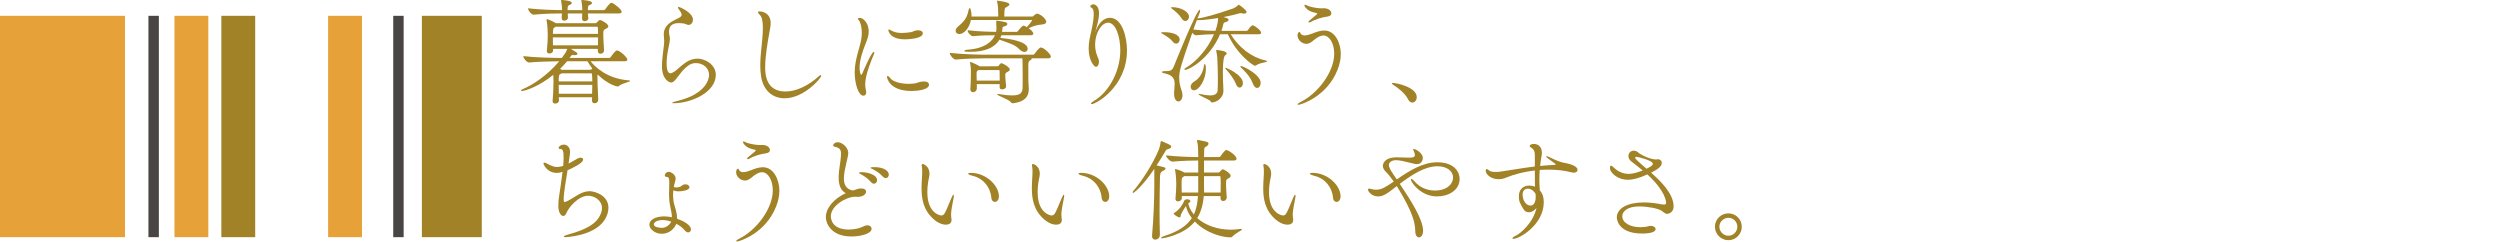
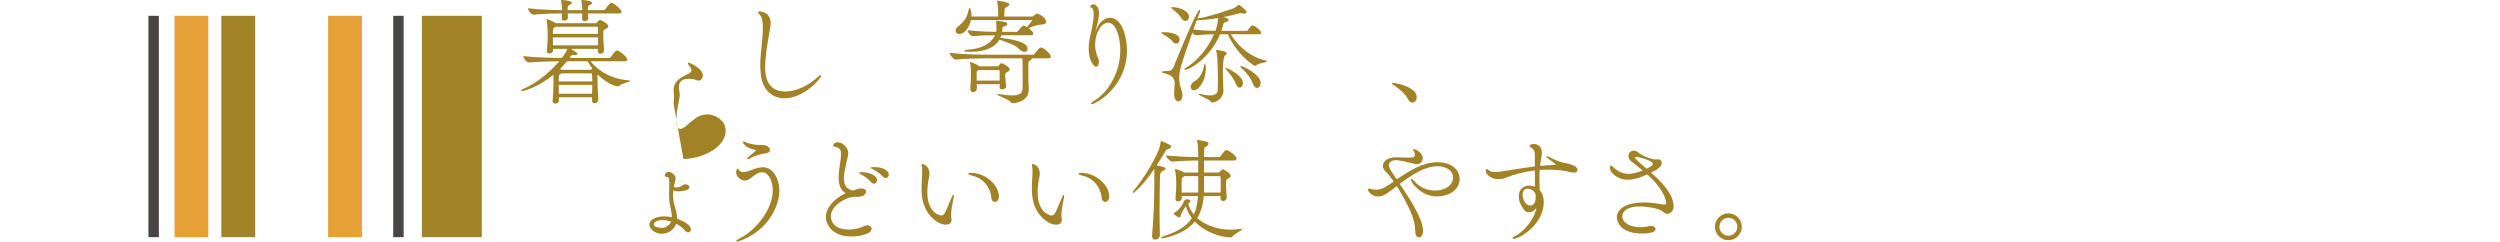
<svg xmlns="http://www.w3.org/2000/svg" id="b" data-name="レイヤー_2" width="960" height="92.751" viewBox="0 0 960 92.751">
  <defs>
    <style>
      .d {
        fill: #a18227;
      }

      .e {
        fill: #e6a138;
      }

      .f {
        fill: none;
      }

      .g {
        fill: #494544;
      }
    </style>
  </defs>
  <g id="c" data-name="text">
    <g>
      <g>
        <rect class="d" x="131" y="37.074" width="85" height="23" transform="translate(222.074 -124.926) rotate(90)" />
        <rect class="e" x="90" y="42.074" width="85" height="13" transform="translate(181.074 -83.926) rotate(90)" />
-         <rect class="e" x="-18.5" y="24.574" width="85" height="48" transform="translate(72.574 24.574) rotate(90)" />
        <rect class="e" x="31" y="42.074" width="85" height="13" transform="translate(122.074 -24.926) rotate(90)" />
        <rect class="d" x="49" y="42.074" width="85" height="13" transform="translate(140.074 -42.926) rotate(90)" />
        <rect class="g" x="110.5" y="46.574" width="85" height="4" transform="translate(104.426 201.574) rotate(-90)" />
        <rect class="g" x="16.5" y="46.574" width="85" height="4" transform="translate(10.426 107.574) rotate(-90)" />
      </g>
      <rect class="f" y="5.075" width="960" height="85" />
      <g>
        <path class="d" d="M213.219,39.776c-.642,0-1.024-.351-1.024-.939v-.13c.255-2.646.346-5.572.346-7.433,0-1.066-.036-1.935-.072-2.53-5.472,4.408-10.745,6.192-12.04,6.192-.339,0-.376-.143-.376-.204,0-.069,0-.231.851-.584,3.476-1.431,9.159-5.063,13.833-10.616-2.824.041-8.282.129-11.573.471h0c-.936 0-2.204-1.732-2.204-2.321v-.133l.133.016c4.146.513,11.752.688,14.661.691,1.16-1.6,1.72-2.379,2.062-3.481h-5.427v.617c0,.713-.734,1.155-1.415,1.155-.625,0-.983-.342-.983-.939v-.13c.256-2.64.346-4.231.346-6.093,0-.427-.085-3.83-.429-5.464-.046-.135-.046-.279-.046-.327,0-.151.054-.204.204-.204.772,0,3.192,1.386,3.215,1.4l.217.129,15.193-.017c.218,0,.319-.066.479-.225.102-.102.2-.215.294-.324.189-.218.366-.423.557-.519.143-.096.296-.142.484-.142.358,0,3.101,1.423,3.101,2.408,0,.496-.568.772-.982.973-.09.044-.174.084-.244.123-.621.272-.719.667-.719,1.798v.432c0,1.218.1,2.682.189,3.973.044.643.086,1.26.114,1.811,0,.753-.438,1.42-1.414,1.42-.615,0-.982-.383-.982-1.025v-.833h-10.344c2.401,1.434,2.5,1.51,2.5,1.87,0,.165-.101.55-1.026.55-.18,0-.359-.001-.586-.045-.002 0-.005 0-.008 0-.034,0-.083-.012-.126-.023-.037-.009-.072-.018-.101-.018-.337,0-.517.166-1.164,1.147h15.164c.228,0,.529-.158.633-.331l.102-.143c1.155-1.652,1.883-2.421,2.291-2.421.094,0,.199,0,.311.055,1.404.482,3.695,2.755,3.695,3.476,0,.191-.104.636-1.069.636h-13.066c1.702,2.132,6.272,6.68,14.632,7.327l.213.028c.204.025.328.04.328.176,0,.18-.273.277-1.215.584-.988.322-2.341.762-2.974,1.319-.208.16-.319.245-.51.245-.603,0-3.854-.811-7.707-4.549-.105.075-.126.141-.126.369,0,1.667.094,5.157.303,9.198,0,.753-.438,1.42-1.415,1.42-.615,0-.982-.383-.982-1.025,0-.261.012-.49.022-.719.009-.184.018-.368.021-.546h-12.77c.002.202.012.403.021.601.011.228.021.451.021.664,0,.713-.734,1.155-1.415,1.155ZM227.366,35.996l.001-.016c.04-1.164.078-2.29.081-3.378h-12.9c.001.487.011,1.016.019,1.562.011.599.021,1.22.023,1.832h12.775ZM227.448,31.243c-.003-1.002-.048-1.956-.129-2.765-.001-.155-.048-.326-.273-.326h-11.413l-.273.194c-.089.06-.166.107-.235.149-.42.256-.507.309-.578,1.749v1h12.9ZM215.444,26.638l.26.174,10.954-.02c.38,0,.603-.254.766-.522-.753-.98-1.353-1.879-1.829-2.743h-7.826c-.88,1.054-1.756,2-2.675,2.888l.351.222ZM229.613,17.415c.037-1.079.038-2.118.038-3.048h-17.352c0,.894.001,1.933.04,3.048h17.273ZM229.651,13.007c0-.81-.004-1.645-.085-2.463-.001-.022-.014-.283-.315-.283h-15.864l-.273.194-.215.137c-.429.265-.483.3-.557,1.761,0,.1-.011.226-.021.358-.008.098-.016.198-.021.296h17.35ZM224.498,8.144c-.473,0-.982-.294-.982-.939.041-.772.044-1.463.044-2.043h-5.547c.04.608.078,1.207.078,1.654,0,.665-.731,1.112-1.415,1.112-.614,0-.981-.335-.981-.896.043-.685.081-1.275.086-1.87-1.331.002-6.758.037-10.889.474h-.001c-.925 0-2.117-1.716-2.117-2.321v-.134l.133.017c3.972.496,9.945.685,12.877.69.005-.101.014-.196.022-.283.01-.091.018-.173.018-.247,0-.209-.128-1.97-.343-2.957l-.009-.022-.037-.176c0-.061.024-.204.248-.204.039,0,3.877.171,3.877,1.112,0,.3-.243.54-.765.757-.606.243-.752.336-.834,1.284l.001.736h5.602c.005-.08.015-.154.022-.221.009-.068.017-.127.017-.18,0-.252-.093-1.919-.343-3.087l-.009-.022-.037-.176c0-.048.018-.204.247-.204.039,0,3.878.171,3.878,1.112,0,.299-.243.539-.764.757-.595.238-.795.318-.836,1.279v.741h6.104c.217,0,.481-.149.59-.331.036-.046.092-.127.171-.238.776-1.107,1.643-2.239,2.179-2.239.094,0,.199,0,.311.056.731.257,3.609,2.397,3.609,3.433,0,.593-.772.593-1.026.593h-11.938c.01.526.08,1.089.155,1.683l.018.137v.094c0,.697-.822,1.069-1.415,1.069Z" />
-         <path class="d" d="M258.625,39.646c-.299,0-.464,0-.464-.161,0-.111,0-.248,2.122-.763,11.672-2.867,12.009-9.237,12.009-9.954,0-2.551-2.226-4.549-5.067-4.549-1.103,0-2.139.35-2.996,1.012-1.578,1.175-2.328,2.148-3.569,3.76-.344.445-.723.937-1.165,1.492-.705.838-1.253,1.211-1.776,1.211-.7,0-3.531-1.128-3.531-6.341,0-2.061.359-4.858.647-7.106l.131-1.033.022-.29c.034-.422.062-.779.062-1.165,0-.526-.038-1.117-.128-1.976-.001-.116-.011-.209-.021-.302-.011-.101-.022-.203-.022-.315,0-1.935.979-3.539,2.906-4.766.562-.348,1.195-.665,1.807-.972.387-.194.772-.388,1.138-.587.668-.353,1.02-.75,1.02-1.15v-.13c-.09-.619-.518-1.194-.83-1.614-.118-.159-.219-.296-.278-.403-.013-.024-.035-.059-.062-.101-.135-.209-.256-.41-.256-.561,0-.103.091-.248.292-.248.236,0,5.476,2.096,5.476,4.958,0,1.034-.757,1.976-1.587,1.976-.448,0-.896-.182-1.291-.343l-.136-.055c-.477-.184-1.383-.294-2.419-.294-2.537,0-3.771,1.078-3.771,3.296,0,.349.046.699.084.931.183.775.262,1.339.262,1.877,0,.747-.153,1.498-.407,2.743-.074.36-.155.76-.244,1.212-.383,1.833-.603,3.794-.603,5.379,0,3.814,1.147,3.814,1.524,3.814.402,0,.908-.297,1.58-.717.433-.288.9-.703,1.441-1.183.729-.646,1.636-1.45,2.832-2.272,1.25-.905,2.956-1.447,4.561-1.447,2.493,0,6.946,2.075,6.946,6.211,0,6.766-9.457,10.921-16.237,10.921Z" />
+         <path class="d" d="M258.625,39.646l.131-1.033.022-.29c.034-.422.062-.779.062-1.165,0-.526-.038-1.117-.128-1.976-.001-.116-.011-.209-.021-.302-.011-.101-.022-.203-.022-.315,0-1.935.979-3.539,2.906-4.766.562-.348,1.195-.665,1.807-.972.387-.194.772-.388,1.138-.587.668-.353,1.02-.75,1.02-1.15v-.13c-.09-.619-.518-1.194-.83-1.614-.118-.159-.219-.296-.278-.403-.013-.024-.035-.059-.062-.101-.135-.209-.256-.41-.256-.561,0-.103.091-.248.292-.248.236,0,5.476,2.096,5.476,4.958,0,1.034-.757,1.976-1.587,1.976-.448,0-.896-.182-1.291-.343l-.136-.055c-.477-.184-1.383-.294-2.419-.294-2.537,0-3.771,1.078-3.771,3.296,0,.349.046.699.084.931.183.775.262,1.339.262,1.877,0,.747-.153,1.498-.407,2.743-.074.36-.155.76-.244,1.212-.383,1.833-.603,3.794-.603,5.379,0,3.814,1.147,3.814,1.524,3.814.402,0,.908-.297,1.58-.717.433-.288.9-.703,1.441-1.183.729-.646,1.636-1.45,2.832-2.272,1.25-.905,2.956-1.447,4.561-1.447,2.493,0,6.946,2.075,6.946,6.211,0,6.766-9.457,10.921-16.237,10.921Z" />
        <path class="d" d="M301.312,37.745c-4.817,0-8.205-3.139-9.062-8.396-.205-1.353-.305-2.758-.305-4.297,0-2.404.253-4.868.498-7.25.244-2.377.496-4.834.496-7.226,0-2.574-.411-4.199-1.258-4.969-.6-.599-.6-.799-.6-.865,0-.088.04-.377.55-.377.176,0,4.31.052,4.31,4.569,0,.436-.044.923-.131,1.445-.084.531-.212,1.236-.362,2.067-.607,3.364-1.624,8.994-1.624,13.47,0,6.115,2.635,9.216,7.833,9.216,4.021,0,8.685-2.147,12.798-5.889.277-.277.519-.377.642-.377.15,0,.247.097.247.248,0,.916-6.646,8.631-14.032,8.631Z" />
-         <path class="d" d="M331.559,36.751c-1.978,0-3.358-4.731-3.358-8.977,0-1.378.138-2.731.434-4.257.302-1.621.723-3.103,1.13-4.536.351-1.236.682-2.403.901-3.545.229-1.138.258-2.133.258-2.873,0-3.055-.977-4.625-1.019-4.69-.065-.096-.152-.182-.236-.265-.139-.136-.259-.253-.259-.403,0-.325.883-.334.983-.334.378,0,3.187,1.129,3.187,5.347,0,1.35-.384,2.56-1.046,4.193-1.143,2.832-2.454,6.473-2.454,9.506,0,1.782.428,2.864.616,2.864.045-.001.232-.133.497-.709.031-.077,3.414-8.149,4.343-8.149.102,0,.204.085.204.248,0,.096-.022.367-.228.826-.546,1.244-3.272,7.636-3.272,11.317,0,1.106.183,2.021.342,2.695.047.185.047.369.047.502,0,.743-.43,1.242-1.069,1.242ZM350.055,34.936c-8.896,0-9.452-5.336-9.452-5.39,0-.25.098-.377.29-.377.265,0,.67.427.961.826.918,1.295,3.811,2.199,7.033,2.199.886,0,1.672-.056,2.401-.171.366-.05.662-.151,1.005-.267.535-.182,1.142-.389,2.204-.469l.354-0c1.393,0,1.89.641,1.89,1.242,0,1.905-4.374,2.408-6.686,2.408ZM347.418,15.101c-5.872,0-6.293-3.442-6.297-3.476-.001-.265.155-.303.248-.303.152,0,.35.113.648.285,1.313.74,2.602,1.055,4.234,1.055,1.051,0,2.17-.12,3.527-.301.366-.046.663-.184.95-.317.239-.111.486-.226.769-.286.395-.088.752-.132,1.062-.132,1.239,0,1.804.599,1.804,1.155,0,2.295-6.663,2.322-6.946,2.322Z" />
        <path class="d" d="M388.935,39.646c-.394,0-.645-.16-.962-.612-.347-.439-1.915-1.157-3.175-1.733-1.506-.69-1.858-.87-1.858-1.057v-.073l.065-.033c.011-.006.114-.056.225-.056.093,0,.229.021.407.049l.258.039c1.81.315,3.39.474,4.694.474,3.614,0,3.989-1.317,4.073-2.784.043-.431.043-2.713.043-4.92,0-2.228,0-4.532-.042-5.046-.001-.635-.037-1.088-.076-1.491h-14.586c-2.961,0-7.62.124-11.008.475h0c-.879 0-2.29-1.808-2.29-2.451v-.133l.132.016c4.305.517,10.963.691,13.339.691h18.538c.217,0,.481-.149.59-.331.016-.025,1.621-2.434,2.393-2.434.084,0,.151.015.206.028l.135.022c1.405.483,3.493,2.64,3.493,3.396,0,.33-.178.723-1.025.723h-6.386c.045.065.065.129.065.185,0,.18-.148.342-.454.494q-.773.352-.817,1.286l-.024.474c0,5.354,0,6.47.043,6.939l.039.511c.042.529.091,1.128.091,1.876,0,3.135-1.736,4.81-5.631,5.432-.177.045-.359.045-.493.045ZM373.681,35.411c-.517,0-1.068-.292-1.068-1.112v-.13c.177-2.044.215-5.59.215-6.784,0-.543,0-1.673-.299-3.043-.047-.135-.047-.237-.047-.328v-.118l.162-.086c.303,0,2.577,1.017,3.435,1.575l.132.087,6.718-.019c.295,0,.464-.062.547-.202.566-.826.769-.965,1.096-.965.557,0,3.187,1.518,3.187,2.408,0,.447-.448.683-.809.873-.088.046-.171.09-.241.134-.641.361-.679.382-.679,1.542,0,.577.069,1.246.143,1.955.068.662.139,1.347.16,2.017,0,.677-.791,1.115-1.501,1.115-.598,0-.983-.301-.983-.766l.039-1.265h-8.791v1.697c-.047.888-.756,1.414-1.414,1.414ZM383.89,30.94c0-1.939-.014-3.201-.04-3.752-.019-.114-.096-.29-.188-.29h-7.915l-.1.066c-.469.299-.639.407-.639,1.242v.259c0,.123.005.344.013.629.012.488.028,1.162.03,1.846h8.838ZM393.386,19.941c-.464,0-1.224-.216-2.203-1.247-1.25-1.341-3.582-2.134-5.457-2.771-.711-.242-1.385-.471-1.926-.703-1.762,3.061-5.602,4.678-11.112,4.678-2.409,0-2.409-.17-2.409-.334,0-.305.956-.461.966-.462,7.423-.434,9.955-3.595,10.815-5.556-2.238 0-5.008.009-8.496.345h-.001c-.74 0-1.986-1.357-1.986-2.105v-.132l.132-.028c4.943.561,9.475.604,10.746.604h.03c.079-.432.154-.873.154-1.265,0-.958-.033-1.677-.072-2.492l-.015-.312c0-.127,0-.253.162-.253.048,0,.148,0,.295.049,3.074.431,3.798.602,3.798,1.279,0,.173-.105.508-.808.8-.224.089-.404.129-.552.161-.39.085-.482.105-.541,1.12l-.115.912h5.657c.06-.003.358-.118.462-.289.473-.711,1.65-2.088,2.131-2.088.094,0,.201,0,.311.056.318.119.646.317.966.516.436-.466,1.975-2.291,1.975-2.658,0-.064-.033-.098-.097-.098h-23.367c-.644,3.339-2.785,5.402-4.42,5.402-.845,0-1.458-.522-1.458-1.242,0-.534.352-1.134.992-1.688,2.94-2.421,3.511-3.893,4.11-6.677.055-.222.179-.352.332-.352.343,0,.679,1.577.679,2.754,0,.113-.012.214-.022.315-.006.056-.013.113-.017.172h10.305v-.357c0-1.752-.049-3.936-.428-5.283-.049-.142-.049-.243-.049-.291v-.118l.162-.043c.046,0,4.612.462,4.612,1.414,0,.319-.38.652-.757.84l-.353.2c-.673.373-.685.38-.792,1.52l-.081,2.118h10.767c.065-.006.413-.158.565-.311.288-.324.501-.451.747-.598l.183-.111c.161-.057.301-.104.408-.104l.123.006c2.027.675,3.321,2.411,3.321,3.094,0,.35-.211.955-1.62,1.068-2.453.204-3.816.839-5.129,1.456.732.502,1.78,1.394,1.78,2.056,0,.191-.104.636-1.069.636h-11.19c-.102.322-.231.667-.389,1.03,1.66.132,10.488.985,10.488,4.167,0,.705-.511,1.198-1.242,1.198Z" />
        <path class="d" d="M419.207,39.992c-.14,0-.291-.078-.291-.204,0-.171.19-.449,1.568-1.31,4.826-2.938,9.71-10.467,9.71-19.173,0-5.21-1.75-10.599-4.679-10.599-2.356,0-4.981,3.537-4.981,8.611,0,2.438.823,4.284,1.175,5.072l.068.153c.202.403.227.862.227,1.171,0,.95-.433,1.933-1.155,1.933-.719,0-2.798-2.418-2.798-7.032,0-1.287.132-2.575.392-3.827.062-.356.189-.911.342-1.59.482-2.138,1.212-5.37,1.212-7.676,0-1.423-.261-2.236-.797-2.486-.264-.132-.543-.375-.543-.669,0-.268.681-.723,1.198-.723.021,0,2.192.04,2.192,3.532,0,.446-.046.976-.132,1.53-.165,1.218-.663,3.129-1.063,4.664-.117.451-.226.867-.314,1.218,1.097-3.572,3.229-5.759,5.668-5.759,4.777,0,6.558,7.653,6.558,12.477,0,14.057-11.986,20.687-13.558,20.687Z" />
        <path class="d" d="M465.404,39.343c-.314,0-.395-.163-.481-.336-.033-.068-.072-.146-.134-.232-.246-.265-1.512-.891-2.528-1.394-1.709-.846-1.988-1.011-1.988-1.181v-.118l.204-.043c.076,0,.185.023.335.055l.165.034c1.437.338,2.696.516,3.648.516,1.915,0,2.908-.674,2.95-2.003.087-1.771.087-3.303.087-4.534,0-2.071-.055-3.529-.1-4.7l-.03-.827c0-1.315-.081-3.221-.471-4.86-.047-.138-.047-.238-.047-.287,0-.15.097-.248.247-.248.038,0,3.792.308,3.792,1.328,0,.207-.144.474-.42.585q-1.051.485-1.051,6.459c0,1.012,0,2.158.044,3.149,0,.183.029.768.065,1.452.048.957.108,2.149.108,2.658,0,2.971-2.861,4.526-4.396,4.526ZM452.482,38.955c-.811,0-1.63-.932-1.63-3.013v-.432c.019-.474.062-.952.105-1.427.054-.605.11-1.231.11-1.814,0-1.701-.454-3.373-3.753-4.076-1.043-.232-1.131-.376-1.131-.504,0-.359.891-.377,1.069-.377,1.978,0,2.81-.072,3.522-1.87.084-.216,8.671-21.681,9.918-21.681.161,0,.161.154.161.291,0,.218-.084.712-.271,1.128l-.119.285c-.185.44-.411.979-.641,1.619,2.494-.262,6.982-1.517,13.708-3.835.509-.196,1.273-.687,1.774-1.143.036-.036.061-.077.086-.117.045-.073.106-.173.252-.173.308,0,3.058,2.146,3.058,2.711,0,.3-.292.723-.94.723-.155,0-.307-.031-.48-.068l-.103-.021c-.253-.084-.501-.127-.711-.127-.288,0-.58.084-.828.167-.885.269-3.106.834-5.771,1.342,1.793.561,1.92.677,1.92,1.052,0,.396-.519.762-1.387.979-.362.081-.572.318-.646.728l-.06.239c-.186.749-.38,1.522-.664,2.302h9.725c.088,0,.353-.109.462-.289.574-.984,1.438-1.829,1.743-1.829.058,0,.11.013.157.025.037.009.072.018.101.018,1.333.549,3.058,2.047,3.058,2.84,0,.251-.171.55-.983.55h-10.719c3.317,5.264,8.137,8.907,13.251,10.008.501.1.697.205.697.374,0,.185-.243.248-1.086.438-.904.204-2.271.511-3.022,1.081-.152.101-.298.197-.461.197-.78,0-7.114-4.511-10.448-12.1h-3c-4.025,9.42-11.833,13.655-13.387,13.655-.2,0-.335-.082-.335-.204,0-.191.197-.341.536-.534,3.538-2.022,8.248-6.79,10.855-12.916-2.085.006-4.1.12-6.896.388h-.001c-.553 0-1.124-.58-1.438-.958-4.363,12.364-5.022,14.633-5.022,17.219,0,1.638.304,3.326.856,4.754.271.657.398,1.303.398,2.03,0,1.536-.818,2.365-1.588,2.365ZM458.263,11.339c3.864.428,6.914.499,8.443.501.906-2.361,1.027-4.308,1.042-4.928-2.325.39-5.536.842-7.919.842h-.263l-1.304,3.584ZM458.446,34.676c-.708,0-1.242-.571-1.242-1.328,0-.775.539-1.556,1.441-2.089,2.002-1.138,3.42-3.537,3.702-6.263-.001-.221.128-.365.247-.365.311,0,.464.604.464,1.846,0,3.831-2.457,8.199-4.612,8.199ZM482.732,33.769c-.654,0-1.262-.627-1.667-1.719-1.018-2.698-2.869-4.574-4.679-6.264l-.038-.035-.044-.138c0-.15.098-.248.248-.248.839,0,7.55,3.289,7.55,6.47,0,1.066-.615,1.933-1.37,1.933ZM475.99,33.639c-.344,0-.996-.207-1.494-1.591-.506-1.437-2.18-3.72-3.519-5.234-.383-.381-.462-.532-.462-.64v-.118h.118c.522,0,6.644,2.759,6.644,5.865,0,.963-.565,1.717-1.286,1.717ZM451.662,16.743c-.283,0-.84-.107-1.391-.824-.736-.982-2.464-2.167-3.851-2.906l-.269-.164c-.24-.145-.314-.189-.314-.286,0-.11,0-.204,1.286-.204,2.919,0,5.864.878,5.864,2.84,0,.866-.583,1.544-1.327,1.544ZM455.162,8.057c-.405,0-1.006-.205-1.571-1.183-.671-1.163-2.264-2.57-3.424-3.421-.481-.343-.481-.431-.481-.484,0-.204.213-.204.637-.204,2.953.043,6.255,1.618,6.255,3.661,0,.899-.635,1.63-1.415,1.63Z" />
-         <path class="d" d="M498.541,40.251c-.162,0-.247-.103-.247-.204,0-.275.74-.703,1.361-1.013,6.125-3.04,12.682-11.172,12.682-18.433,0-3.908-1.808-6.969-4.116-6.969-1.389,0-2.813,1.025-3.899,1.918-.665.594-1.573,1.28-2.669,1.28-1.605,0-3.401-1.399-3.401-3.272,0-.733.412-1.285.679-1.285.226,0,.332.241.39.37.336.81,1.076.97,1.642.97.965,0,2.095-.416,2.921-.72,1.257-.503,2.955-1.182,4.642-1.182,4.373,0,6.341,5.224,6.341,8.933,0,2.032-.425,4.111-1.263,6.18-4.069,10.326-14.109,13.427-15.06,13.427ZM502.732,8.619c-.14,0-.29-.078-.29-.204,0-.171.234-.402.432-.566.564-.487,1.251-1.052,1.788-1.493.365-.3.661-.543.801-.666.258-.214.35-.4.35-.473,0-.038,0-.101-.228-.193-.042-.018-.169-.043-.317-.071-.875-.17-2.924-.569-4.101-2.261-.139-.209-.281-.44-.281-.629,0-.153.096-.248.249-.248.17,0,.467.113.835.317,1.167.626,4.193,1.065,5.388,1.065.198,0,.396-.011.588-.022.185-.011.365-.021.535-.021.862,0,2.754.508,2.754,2.019,0,1.011-1.359,1.188-2.09,1.284-1.279.182-3.982.879-5.789,1.972-.22.132-.411.19-.623.19Z" />
        <path class="d" d="M542.318,39.387c-.623,0-1.196-.433-1.575-1.189-1.305-2.564-3.889-4.353-5.277-5.314-.103-.073-.209-.142-.31-.209-.426-.281-.648-.436-.648-.623,0-.061.037-.204.377-.204,1.304,0,9.149,1.578,9.149,5.476,0,1.137-.769,2.062-1.716,2.062Z" />
-         <path class="d" d="M217.109,91.066c-.276,0-.595-.028-.595-.248,0-.122,0-.289,2.073-.891,5.853-1.59,9.639-3.681,11.256-6.216.89-1.391,1.321-2.643,1.321-3.826,0-2.825-2.754-4.722-5.327-4.722-3.705,0-7.467,4.517-8.188,6.364-.37.926-.841,1.415-1.363,1.415-.731,0-1.89-1.088-1.89-4.007,0-1.268.143-2.803.391-4.212.203-1.303.814-5.225,1.23-8.741-.705.272-1.428.409-2.15.409-3.86,0-5.173-3.285-5.173-3.575,0-.24.137-.377.376-.377.174,0,.377.066.701.229,1.891,1.008,2.93,1.457,4.096,1.457.642,0,1.287-.108,2.303-.385.034-.011.065-.022.093-.03l.021-.304c.078-1.109.144-2.068.144-2.836,0-2.194-.194-3.382-1.222-3.382h-.26c-.39,0-.42-.256-.42-.334,0-.748,1.086-1.328,2.019-1.328,1.175,0,2.365.976,2.365,2.84,0,.348,0,.354-.574,4.457.946-.496,1.933-1.072,2.666-1.5.39-.227.702-.41.89-.511.293-.168.696-.273,1.049-.273.588,0,.982.29.982.723,0,1.388-4.131,3.312-5.976,4.102-.461,2.685-1.501,8.983-1.501,11.023,0,1.025.197,1.179.315,1.179.843,0,3.323-1.587,4.257-2.185,2.033-1.339,3.743-1.963,5.379-1.963,1.935,0,7.248,1.513,7.248,6.384,0,1.569-.559,3.294-1.532,4.733-4.057,6.15-14.898,6.534-15.006,6.534Z" />
        <path class="d" d="M254.057,89.769c-2.415,0-4.698-1.716-4.698-3.532,0-1.821,2.376-3.143,5.649-3.143.916,0,1.948.11,2.993.319v-.028c0-1.2-.255-2.376-.502-3.514-.15-.694-.306-1.411-.404-2.131-.118-1.027-.174-2.075-.174-3.3,0-1.399.041-2.783.086-4.195v-.256c0-1.289-.234-2-.659-2-.644-.04-1.069-.156-1.069-.593,0-.753.701-1.414,1.501-1.414,1.103,0,2.669,1.29,2.669,2.495,0,.446-.134,1.021-.351,1.803-.151.452-.279.969-.372,1.504.272.139.576.205.95.205.149,0,1.482-.02,2.163-.7.484-.485,1.163-.51,1.294-.51,1.231,0,1.63.749,1.63,1.112,0,1.296-3.128,1.587-4.224,1.587-.825,0-1.476-.143-1.98-.437-.07.588-.104,1.175-.104,1.789,0,.731.069,1.602.214,2.663.071.494.252,1.085.443,1.712.158.516.327,1.069.463,1.648.288,1.103.435,2.13.435,3.052v.088c2.014.684,5.316,2.287,5.316,4.104,0,.648-.47,1.155-1.069,1.155-.435,0-.902-.29-1.387-.863-.759-.927-1.882-1.798-3.173-2.461-.702,1.801-2.573,3.842-5.64,3.842ZM254.446,84.497c-1.865,0-3.383.742-3.383,1.654,0,1.109,2.286,1.351,3.167,1.351,1.379,0,2.928-1.067,3.515-2.403-1.215-.395-2.353-.603-3.299-.603Z" />
        <path class="d" d="M282.955,92.751c-.162,0-.247-.103-.247-.204,0-.275.74-.703,1.361-1.013,6.125-3.04,12.682-11.172,12.682-18.433,0-3.908-1.808-6.969-4.116-6.969-1.389,0-2.813,1.025-3.899,1.918-.665.594-1.573,1.28-2.669,1.28-1.605,0-3.401-1.399-3.401-3.272,0-.733.412-1.285.679-1.285.226,0,.332.241.39.37.336.81,1.076.97,1.642.97.965,0,2.095-.416,2.921-.72,1.257-.503,2.955-1.182,4.642-1.182,4.373,0,6.341,5.224,6.341,8.933,0,2.032-.425,4.111-1.263,6.18-4.069,10.326-14.109,13.427-15.06,13.427ZM287.147,61.119c-.14,0-.29-.078-.29-.204,0-.171.234-.402.432-.566.564-.487,1.251-1.052,1.788-1.493.365-.3.661-.543.801-.666.258-.214.35-.4.35-.473,0-.038,0-.101-.228-.193-.042-.018-.169-.043-.317-.071-.875-.17-2.924-.569-4.101-2.261-.139-.209-.281-.44-.281-.629,0-.153.096-.248.249-.248.17,0,.467.113.835.317,1.167.626,4.193,1.065,5.388,1.065.198,0,.396-.011.588-.022.185-.011.365-.021.535-.021.862,0,2.754.508,2.754,2.019,0,1.011-1.359,1.188-2.09,1.284-1.279.182-3.982.879-5.789,1.972-.22.132-.411.19-.623.19Z" />
        <path class="d" d="M326.961,90.806c-8.072,0-9.841-5.326-9.841-7.378,0-3.495,2.999-7.106,7.66-9.251-1.839-.951-2.734-2.918-2.734-6.003,0-1.726.273-3.585.493-5.079.075-.509.145-.986.199-1.418.15-1.262.215-2.059.215-2.665,0-1.658-.594-2.288-2.542-2.693-.278-.056-.482-.286-.482-.548,0-.465.739-1.155,1.76-1.155,1.731,0,4.051,2.045,4.051,4.137,0,.572-.135,1.154-.276,1.77-.055.235-.109.474-.158.716-.072.327-.155.681-.243,1.057-.449,1.915-1.008,4.299-1.008,6.266,0,2.644,1.127,4.147,3.447,4.595,1.871-.682,2.365-.78,3.176-.78,1.706,0,1.891.868,1.891,1.242,0,.821-1.002,1.976-3.229,1.976-.091,0-.193-.011-.295-.022-.093-.01-.185-.021-.268-.021h-.389c-3.521,0-9.346,3.499-9.346,7.487,0,.853.332,5.111,6.883,5.111,2.178,0,4.276-.471,5.908-1.326.42-.21.829-.316,1.221-.316.945,0,1.632.577,1.632,1.371,0,1.808-4.009,2.927-7.724,2.927ZM335.603,70.54c-.421,0-.837-.231-1.172-.649-.915-1.083-2.177-2.064-3.856-2.995l-.134-.066c-.417-.204-.574-.293-.574-.426,0-.087,0-.291,1.068-.291,2.046,0,5.866.909,5.866,3.1,0,.745-.526,1.328-1.198,1.328ZM340.141,68.379c-.408,0-.823-.214-1.168-.601-1.226-1.355-2.819-2.308-3.941-2.868-.079-.039-.17-.079-.258-.117-.294-.127-.456-.197-.456-.334,0-.102,0-.291,1.372-.291,3.681,0,5.606,1.451,5.606,2.884,0,.769-.486,1.328-1.155,1.328Z" />
        <path class="d" d="M363.152,86.269c-1.557,0-3.331-.948-4.398-1.888-4.3-3.652-4.88-8.189-4.88-12.145,0-1.236.074-2.519.146-3.76l.069-1.259c.044-.434.044-.862.044-1.247,0-.877-.053-1.55-.172-2.182-.002-.08-.013-.13-.023-.178-.011-.046-.021-.094-.021-.146,0-.441.237-.507.378-.507.026,0,2.624.575,2.624,3.748,0,.551-.094,1.087-.176,1.492-.241,1.026-.644,3.113-.644,5.595,0,8.431,5.271,8.957,5.325,8.957.566,0,.988-.27,1.325-.849.603-1.055,1.276-2.7,1.871-4.151.255-.621.496-1.212.715-1.714.504-1.121.618-1.238.757-1.238.204,0,.204.2.204.377,0,.357-.131,1.016-.175,1.233-.047.295-.121.656-.208,1.079-.229,1.112-.541,2.634-.698,4.569l.001.466c0,.488.051.853.101,1.205.028.201.056.395.071.601l.001.139c0,.673-.291,1.803-2.236,1.803ZM382.037,77.54c-.567,0-1.268-.436-1.371-1.664-.346-4.011-3.106-7.338-6.868-8.279-.907-.212-1.99-.539-1.99-.892,0-.222.316-.334.939-.334,6.002,0,10.835,4.934,10.835,9.02,0,1.411-.776,2.149-1.544,2.149Z" />
        <path class="d" d="M405.508,86.269c-1.557,0-3.331-.948-4.398-1.888-4.3-3.652-4.88-8.189-4.88-12.145,0-1.229.073-2.504.144-3.738l.07-1.281c.043-.434.043-.862.043-1.247,0-.891-.051-1.544-.17-2.182-.002-.08-.013-.13-.023-.178-.011-.046-.021-.094-.021-.146,0-.441.236-.507.377-.507.026,0,2.625.575,2.625,3.748,0,.547-.095,1.085-.177,1.492-.241,1.028-.645,3.116-.645,5.595,0,8.431,5.273,8.957,5.327,8.957.565,0,.985-.27,1.324-.849.604-1.056,1.278-2.702,1.873-4.154.255-.62.496-1.209.714-1.71.507-1.126.614-1.238.757-1.238.204,0,.204.2.204.377,0,.243-.06.659-.177,1.234-.047.297-.122.663-.21,1.092-.228,1.109-.539,2.628-.694,4.554l.001.466c0,.486.051.85.1,1.201.028.203.056.398.071.605l.001.139c0,.673-.291,1.803-2.235,1.803ZM424.393,77.54c-.614,0-1.276-.514-1.371-1.664-.346-4.011-3.106-7.338-6.868-8.279-.907-.211-1.991-.539-1.991-.892,0-.222.316-.334.94-.334,6.002,0,10.835,4.934,10.835,9.02,0,1.411-.776,2.149-1.544,2.149Z" />
        <path class="d" d="M443.551,92.016c-.559,0-1.155-.36-1.155-1.371v-.259c.597-6.673.863-14.551.863-19.403v-6.141c-4.917,7.219-7.944,9.241-8.136,9.241-.108,0-.204-.096-.204-.204,0-.162.099-.364.252-.516,3.039-3.474,7.663-10.564,9.825-15.949.436-1.068.634-2.464.684-2.866.014-.059.019-.097.022-.128.01-.082.028-.234.226-.234.051,0,.157,0,.268.056.059.029.241.108.492.216,1.209.522,2.521,1.101,2.78,1.361.109.11.293.323.293.515,0,.371-.421.685-1.25.934-.672.21-.697.217-1.141,1.024-.781,1.325-1.957,3.291-3.238,5.225,3.295.76,3.426.798,3.426,1.243,0,.347-.44.595-.93.84l-.193.085q-.956.42-.994,2.016c-.092,4.329-.174,8.607-.174,13.35,0,2.924.043,5.919.131,9.158,0,.7-.502,1.806-1.847,1.806ZM446.185,91.541c-.289,0-.333-.128-.333-.204,0-.262.781-.562,1.247-.717,5.334-1.72,8.597-3.845,10.566-6.882-1.051-1.361-1.781-2.777-2.172-4.21-.007-.047-.07-.343-.089-.44-.621.849-1.861,3.006-1.932,3.289-.039.108-.054.248-.068.384-.032.313-.076.743-.477.743-.088,0-1.457-.498-2.079-1.253-.095-.094-.156-.156-.156-.248,0-.092.068-.14.181-.219l.126-.091c2.162-1.29,3.381-3.694,3.59-4.267.171-.602.576-.899,1.233-.899,1.251,0,1.286.716,1.286.723,0,.228-.161.431-.493.621l-.264.133c.014.024-.022.096-.022.154,0,.552.637,2.394,2.104,4.232.885-1.879,1.404-4.204,1.586-7.096h-6.237c.003.104.011.21.018.318.012.164.023.334.023.515,0,.717-.754,1.198-1.458,1.198-.596,0-.981-.368-.981-.939v-.13c.208-2.598.303-3.78.303-5.618,0-.414-.08-3.539-.431-5.205-.046-.183-.046-.278-.046-.37v-.118l.161-.043c.124,0,2.139.581,3.216,1.227l.251.125,5.274-.012v-4.604c-1.695.002-5.806.051-9.896.432h0c-.927,0-2.42-1.68-2.42-2.278v-.132l.132.015c4.085.468,9.47.642,12.185.647v-1.135c0-1.384-.055-3.859-.425-4.886-.05-.099-.05-.205-.05-.256,0-.193.127-.291.376-.291.233,0,.471.049,3.181.651.786.181.871.594.871.763,0,.51-.665,1.056-.946,1.149-.676.226-.682.47-.712,1.825-.006.276-.014.594-.027.964,0,.076-.006.192-.014.339-.011.224-.026.522-.029.878h5.716c.227,0,.528-.158.634-.332.493-.723,1.688-2.39,2.218-2.39.699,0,3.921,2.071,3.921,3.359,0,.254-.134.68-1.026.68h-11.462v4.604h5.499c.183,0,.327-.03.479-.182.621-.712.896-1.028,1.292-1.028.44,0,2.97,1.486,2.97,2.495,0,.521-.54.803-.934,1.009l-.164.088c-.674.317-.674.721-.674,1.798v.519c0,1.103.073,2.11.15,3.175.04.546.079,1.095.109,1.659,0,.913-.712,1.42-1.372,1.42-.473,0-1.024-.291-1.024-1.112v-.79h-6.429c-.28,3.408-1.101,6.177-2.506,8.46,3.188,2.824,7.882,4.441,12.898,4.441,1.082,0,2.256-.089,3.397-.258.22-.044.402-.045.492-.045.341,0,.378.143.378.204,0,.168-.246.325-1.022.797-.754.458-1.787,1.085-2.425,1.748-.266.265-.513.511-.949.511-3.173,0-9.413-1.621-13.69-6.075-4.362,5.367-12.553,6.464-12.627,6.464ZM468.716,73.934c.039-1.283.039-2.29.039-3.296,0-.847,0-1.723-.085-2.712-.001-.19-.092-.281-.272-.281h-6.061v3.858c.043.424.043.86.043,1.296,0,.393,0,.75-.032,1.135h6.368ZM460.112,73.934v-6.289h-5.375l-.273.194c-.721.521-.728.549-.728,2.972,0,.92,0,1.922.039,3.123h6.336Z" />
-         <path class="d" d="M494.353,86.269c-1.557,0-3.332-.948-4.4-1.888-4.3-3.654-4.88-8.19-4.88-12.145,0-1.22.073-2.486.144-3.71l.072-1.309c.043-.434.043-.862.043-1.247,0-.891-.051-1.544-.17-2.182-.002-.08-.013-.129-.024-.177-.01-.046-.021-.095-.021-.147,0-.441.236-.507.377-.507.026,0,2.625.575,2.625,3.748,0,.542-.094,1.082-.176,1.492-.241,1.028-.645,3.117-.645,5.595,0,8.431,5.273,8.957,5.327,8.957.565,0,.985-.27,1.324-.849.601-1.052,1.272-2.691,1.865-4.137.257-.626.5-1.222.721-1.727.508-1.126.615-1.238.756-1.238.206,0,.206.2.206.377,0,.348-.126.978-.173,1.216-.051.315-.126.682-.214,1.112-.229,1.109-.54,2.628-.695,4.553l.001.466c0,.486.051.849.101,1.199.028.203.056.399.071.607l.001.139c0,.673-.291,1.803-2.235,1.803ZM513.237,77.54c-.613,0-1.275-.514-1.37-1.664-.346-4.011-3.106-7.338-6.868-8.279-.908-.212-1.992-.539-1.992-.892,0-.222.316-.334.94-.334,6.002,0,10.835,4.934,10.835,9.02,0,1.411-.777,2.149-1.545,2.149Z" />
        <path class="d" d="M544.871,91.152c-.704,0-1.415-.745-1.415-2.408-.043-3.454-1.125-7.36-6.378-16.144-.233-.42-.464-.795-.702-1.143-3.995,3.166-5.283,3.966-7.278,3.966-2.41,0-3.79-1.994-3.79-2.538,0-.308.171-.464.507-.464.102,0,.199.022.323.051l.175.038c.671.236,1.331.343,2.094.343,2.134,0,3.64-.967,6.793-3.152-1.089-1.541-2.262-3.008-2.811-3.514-.901-.819-1.378-1.671-1.378-2.463,0-.339.15-3.316,5.347-3.316.822,0,1.716.036,2.561.07.756.03,1.473.059,2.064.059,1.329,0,2.345-.077,2.345-1.049,0-.389-.151-.878-.508-1.635-.045-.111-.086-.194-.117-.257-.043-.086-.066-.133-.066-.182,0-.204.173-.204.247-.204.706,0,3.489,1.525,3.489,3.489,0,.023-.061,2.322-2.235,2.322-.677,0-1.413-.197-2.062-.37-2.706-.678-4.668-1.142-6.019-1.142-1.992,0-2.734,1.12-2.734,1.827,0,1.219,1.379,3.164,2.977,5.416l.088.125c4.82-3.333,9.988-6.566,15.528-6.566,6.779,0,8.589,3.986,8.589,6.341,0,4.446-4.364,6.773-8.675,6.773-6.307,0-10.058-5.492-10.058-6.47,0-.163.103-.248.206-.248.239,0,.702.355,1.128.863,2.082,2.38,4.756,3.588,7.946,3.588,4.546,0,6.925-2.506,6.925-4.981,0-2.551-2.456-4.333-5.974-4.333-4.941,0-9.866,3.318-14.49,6.738,4.536,6.806,8.946,13.792,8.946,18.035,0,1.666-.799,2.538-1.587,2.538Z" />
        <path class="d" d="M581.154,91.714c-.327,0-.376-.155-.376-.248,0-.085,0-.346,1.062-.841,1.899-.791,6.973-5.112,8.176-10.8-.869,1.123-1.856,1.691-2.94,1.691-.925,0-1.664-.545-1.96-1.052-1.542-2.469-1.874-3.181-1.874-5.115,0-3.021,2.158-4.093,4.007-4.093.757,0,1.52.158,2.169.448-.039-1.71-.04-3.821-.04-6.248-4.06.476-7.9,1.438-11.114,2.785-.827.368-1.842.571-2.854.571-2.768,0-4.915-1.782-4.915-3.316,0-.51.322-.55.421-.55.269,0,.556.162.903.51.385.384,1.206.57,2.511.57.739,0,1.459-.058,2.141-.171,1.516-.23,2.939-.455,4.312-.673,2.94-.466,5.72-.905,8.596-1.26v-4.174c0-2.123-.617-2.526-1.553-3.134l-.084-.055c-.19-.142-.351-.26-.351-.527,0-.313.565-.766,1.587-.766,1.431,0,3.101.88,3.101,3.359,0,.433-.042.865-.133,1.361-.221,1.176-.398,2.4-.544,3.737,1.616-.15,3.603-.332,5.739-.419.275-.04.275-.108.275-.141,0-.118-.19-.294-2.458-1.935-1.216-.851-1.216-1.018-1.216-1.089v-.118l.204-.043c.147,0,.536.145,1.302.486,2.329,1.189,4.169,1.878,5.631,2.109.046.006,4.896.739,4.896,2.666,0,.659-.559,1.069-1.458,1.069-.267,0-.581-.045-.935-.133-2.543-.686-5.499-1.034-8.788-1.034-1.137,0-2.263.041-3.348.122-.12,1.511-.12,2.875-.12,4.082,0,1.081.064,2.055.114,2.839.023.35.044.67.058.959,1.022,1.084,1.514,2.537,1.514,4.5,0,8.624-9.324,14.076-11.657,14.076ZM586.643,72.441c-1.188,0-1.956.887-1.956,2.259,0,2.342,1.362,4.247,3.036,4.247.334,0,2-.163,2-3.382,0-.259,0-.552-.042-.801-.002-.116-.031-.264-.082-.415-.422-.697-1.383-1.907-2.956-1.907Z" />
        <path class="d" d="M630.652,89.683c-9.687,0-9.798-5.916-9.798-6.168,0-3.51,4.066-5.779,10.36-5.779,2.651,0,5.213.401,6.894.737l.199.025c.241.032.44.059.641.059.732,0,.833-.317.833-.66,0-.446-.203-4.535-7.206-10.923-3.066,1.4-5.423,2.053-7.412,2.053-4.308,0-6.944-2.902-6.944-4.482,0-.009.022-.939.376-.939.257,0,.523.217,1.03.679.928.927,2.902,2.476,5.755,2.476,1.415,0,2.998-.379,5.431-1.303-1.103-.922-2.154-1.734-3.006-2.393-.577-.446-1.075-.831-1.463-1.151-.668-.543-1.037-1.251-1.037-1.992,0-1.157.888-2.062,2.021-2.062.27,0,.544.046.815.136.628.209,1.089.657,1.286.848.035.034.06.059.074.07,1.996,1.3,4.776,2.317,6.337,2.317.429,0,.729-.044.975-.085h.002c.222,0,1.303.282,1.303,1.413,0,1.209-1.228,2.333-4.1,3.744,3.749,3.282,8.638,8.143,8.638,12.893,0,2.847-2.47,2.927-2.495,2.927-.562,0-.989-.337-1.482-.728-.19-.151-.392-.31-.614-.459-1.288-.888-5.315-1.665-8.62-1.665-4.485,0-6.493,1.894-6.493,3.771,0,2.436,2.931,4.203,6.968,4.203,1.188,0,2.389-.156,3.294-.427.228-.046.452-.091.683-.091,1.019,0,1.847.557,1.847,1.242,0,1.593-3.896,1.717-5.089,1.717ZM628.486,60.212c-.377.001-.567.121-.567.357,0,.378.402.816,4.352,4.224,1.529-.748,2.412-1.301,2.412-1.891,0-1.331-5.773-2.635-6.196-2.691Z" />
        <path class="d" d="M663.713,92.232c-2.853,0-5.175-2.321-5.175-5.174,0-2.829,2.321-5.131,5.175-5.131,2.828,0,5.13,2.302,5.13,5.131,0,2.853-2.302,5.174-5.13,5.174ZM663.713,83.633c-1.881,0-3.469,1.569-3.469,3.425,0,1.88,1.588,3.469,3.469,3.469,1.856,0,3.425-1.589,3.425-3.469,0-1.889-1.536-3.425-3.425-3.425Z" />
      </g>
    </g>
  </g>
</svg>